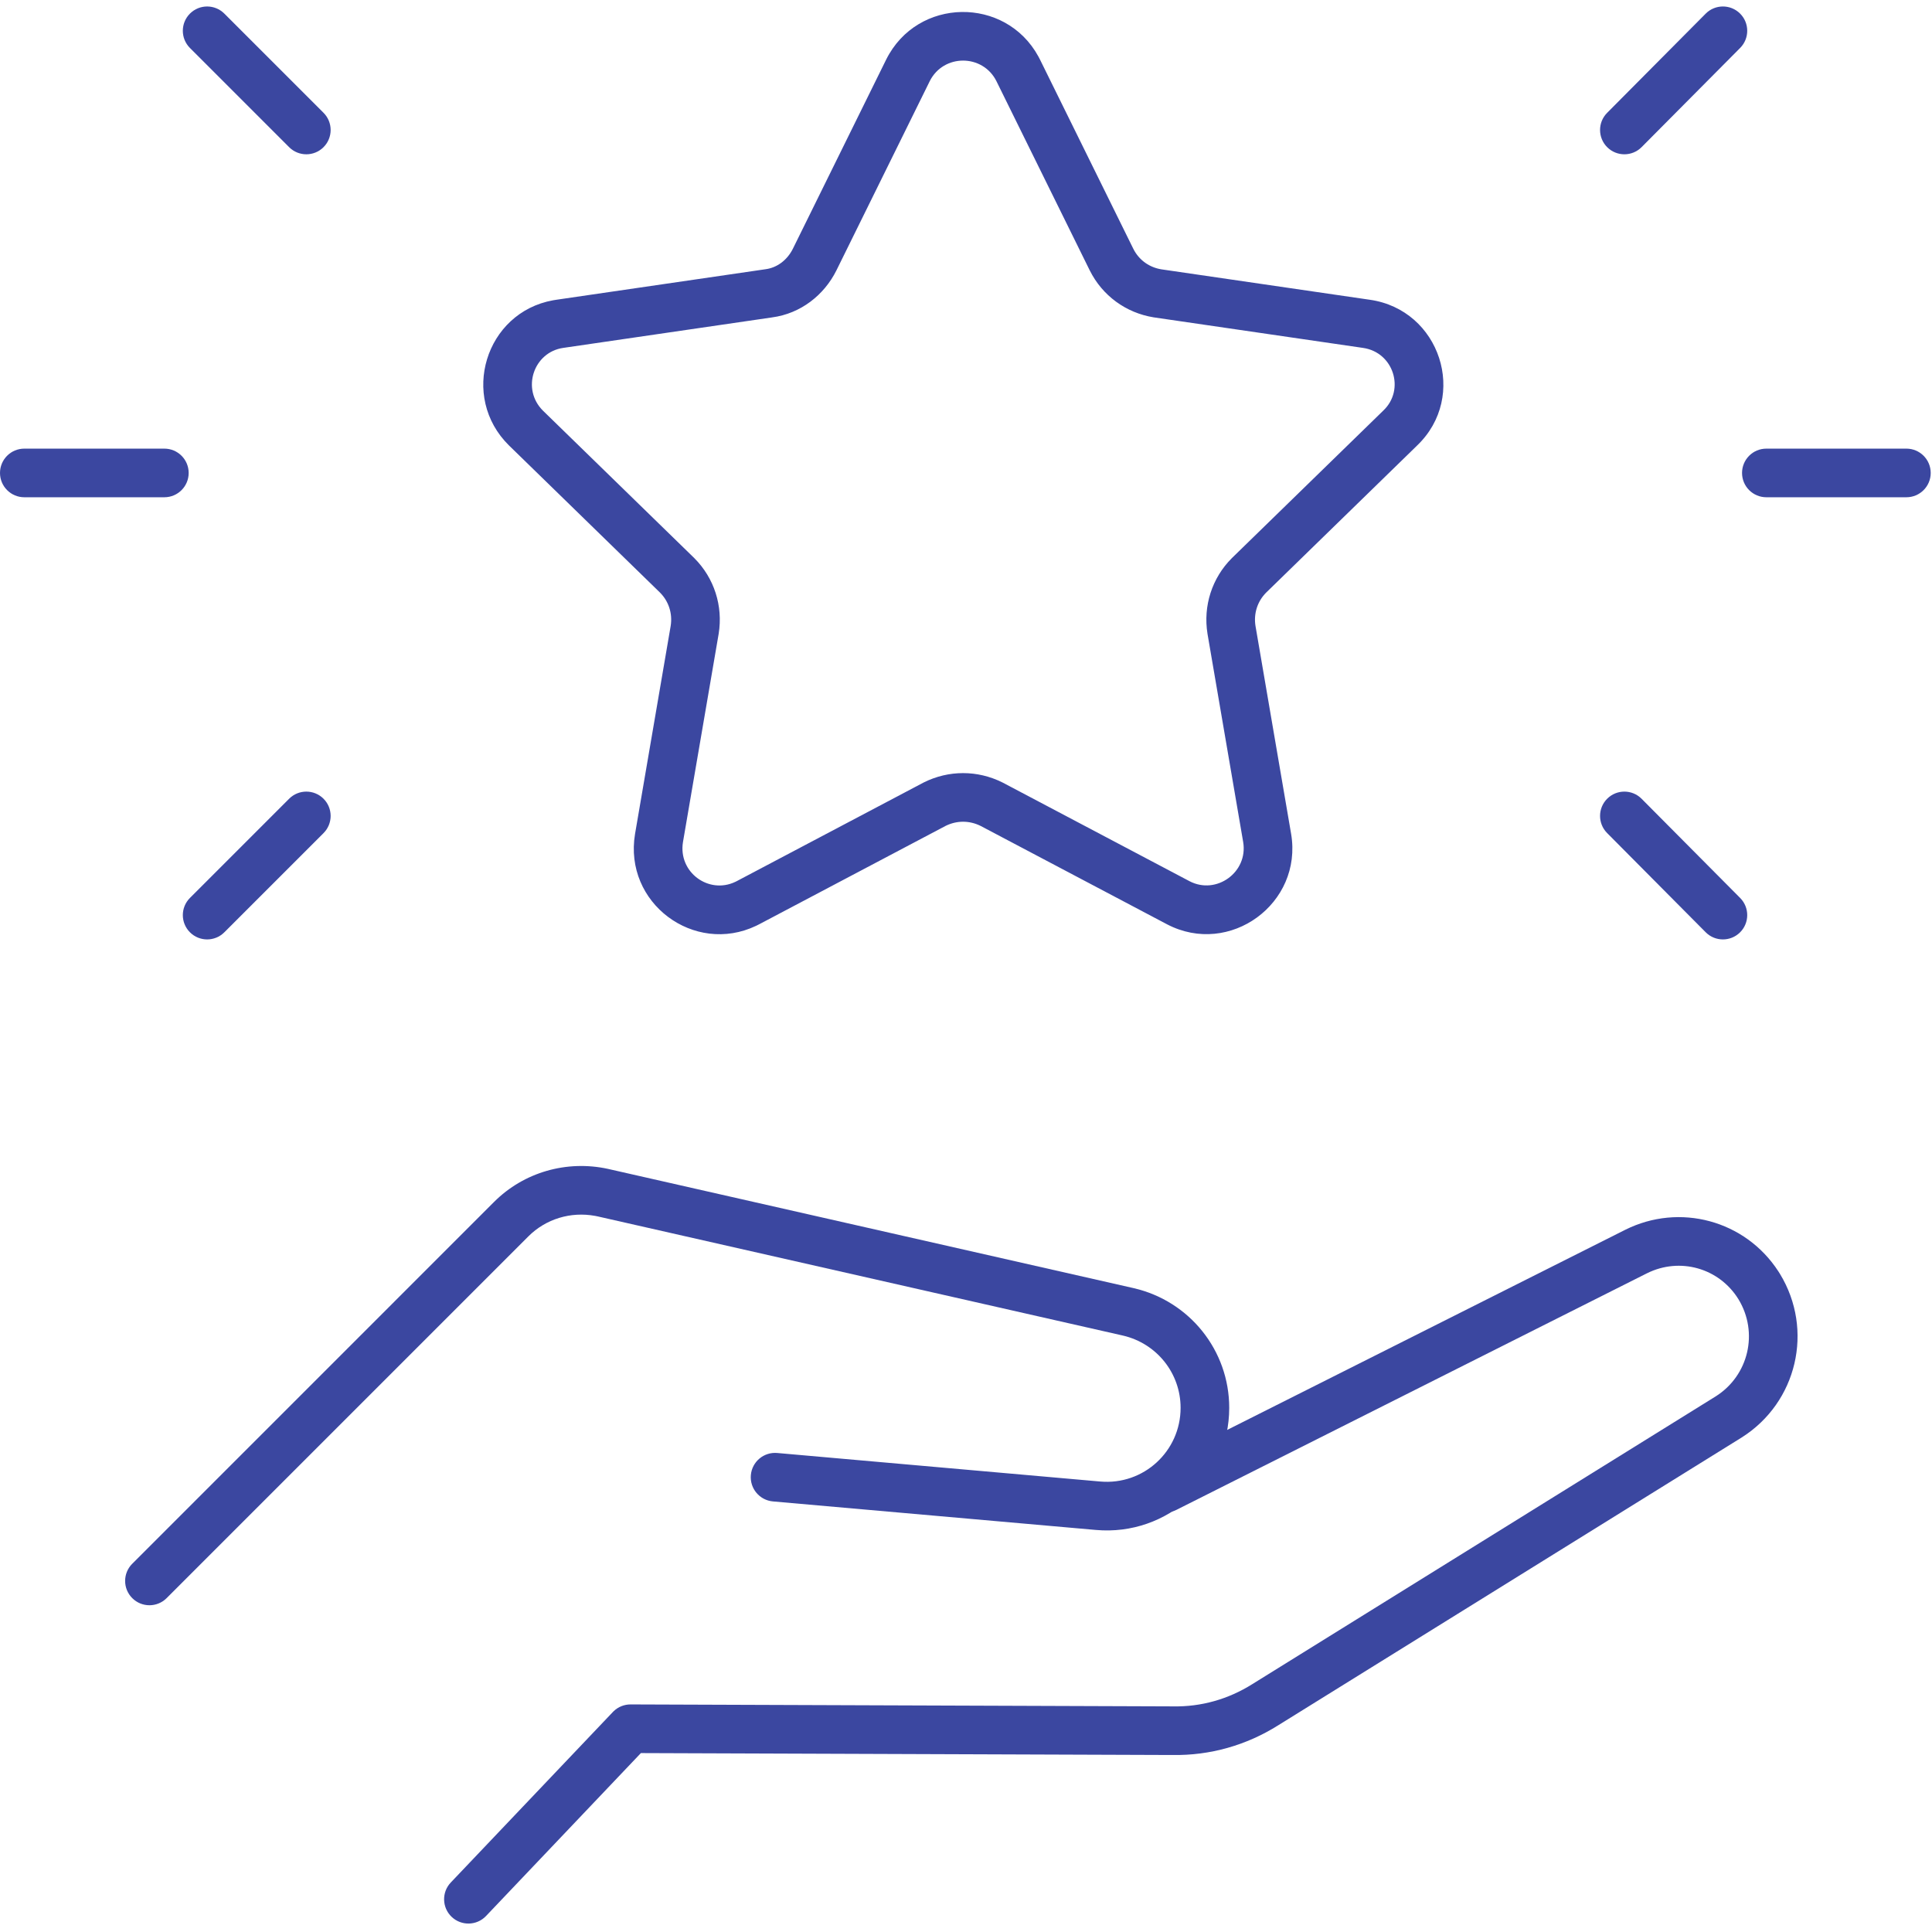
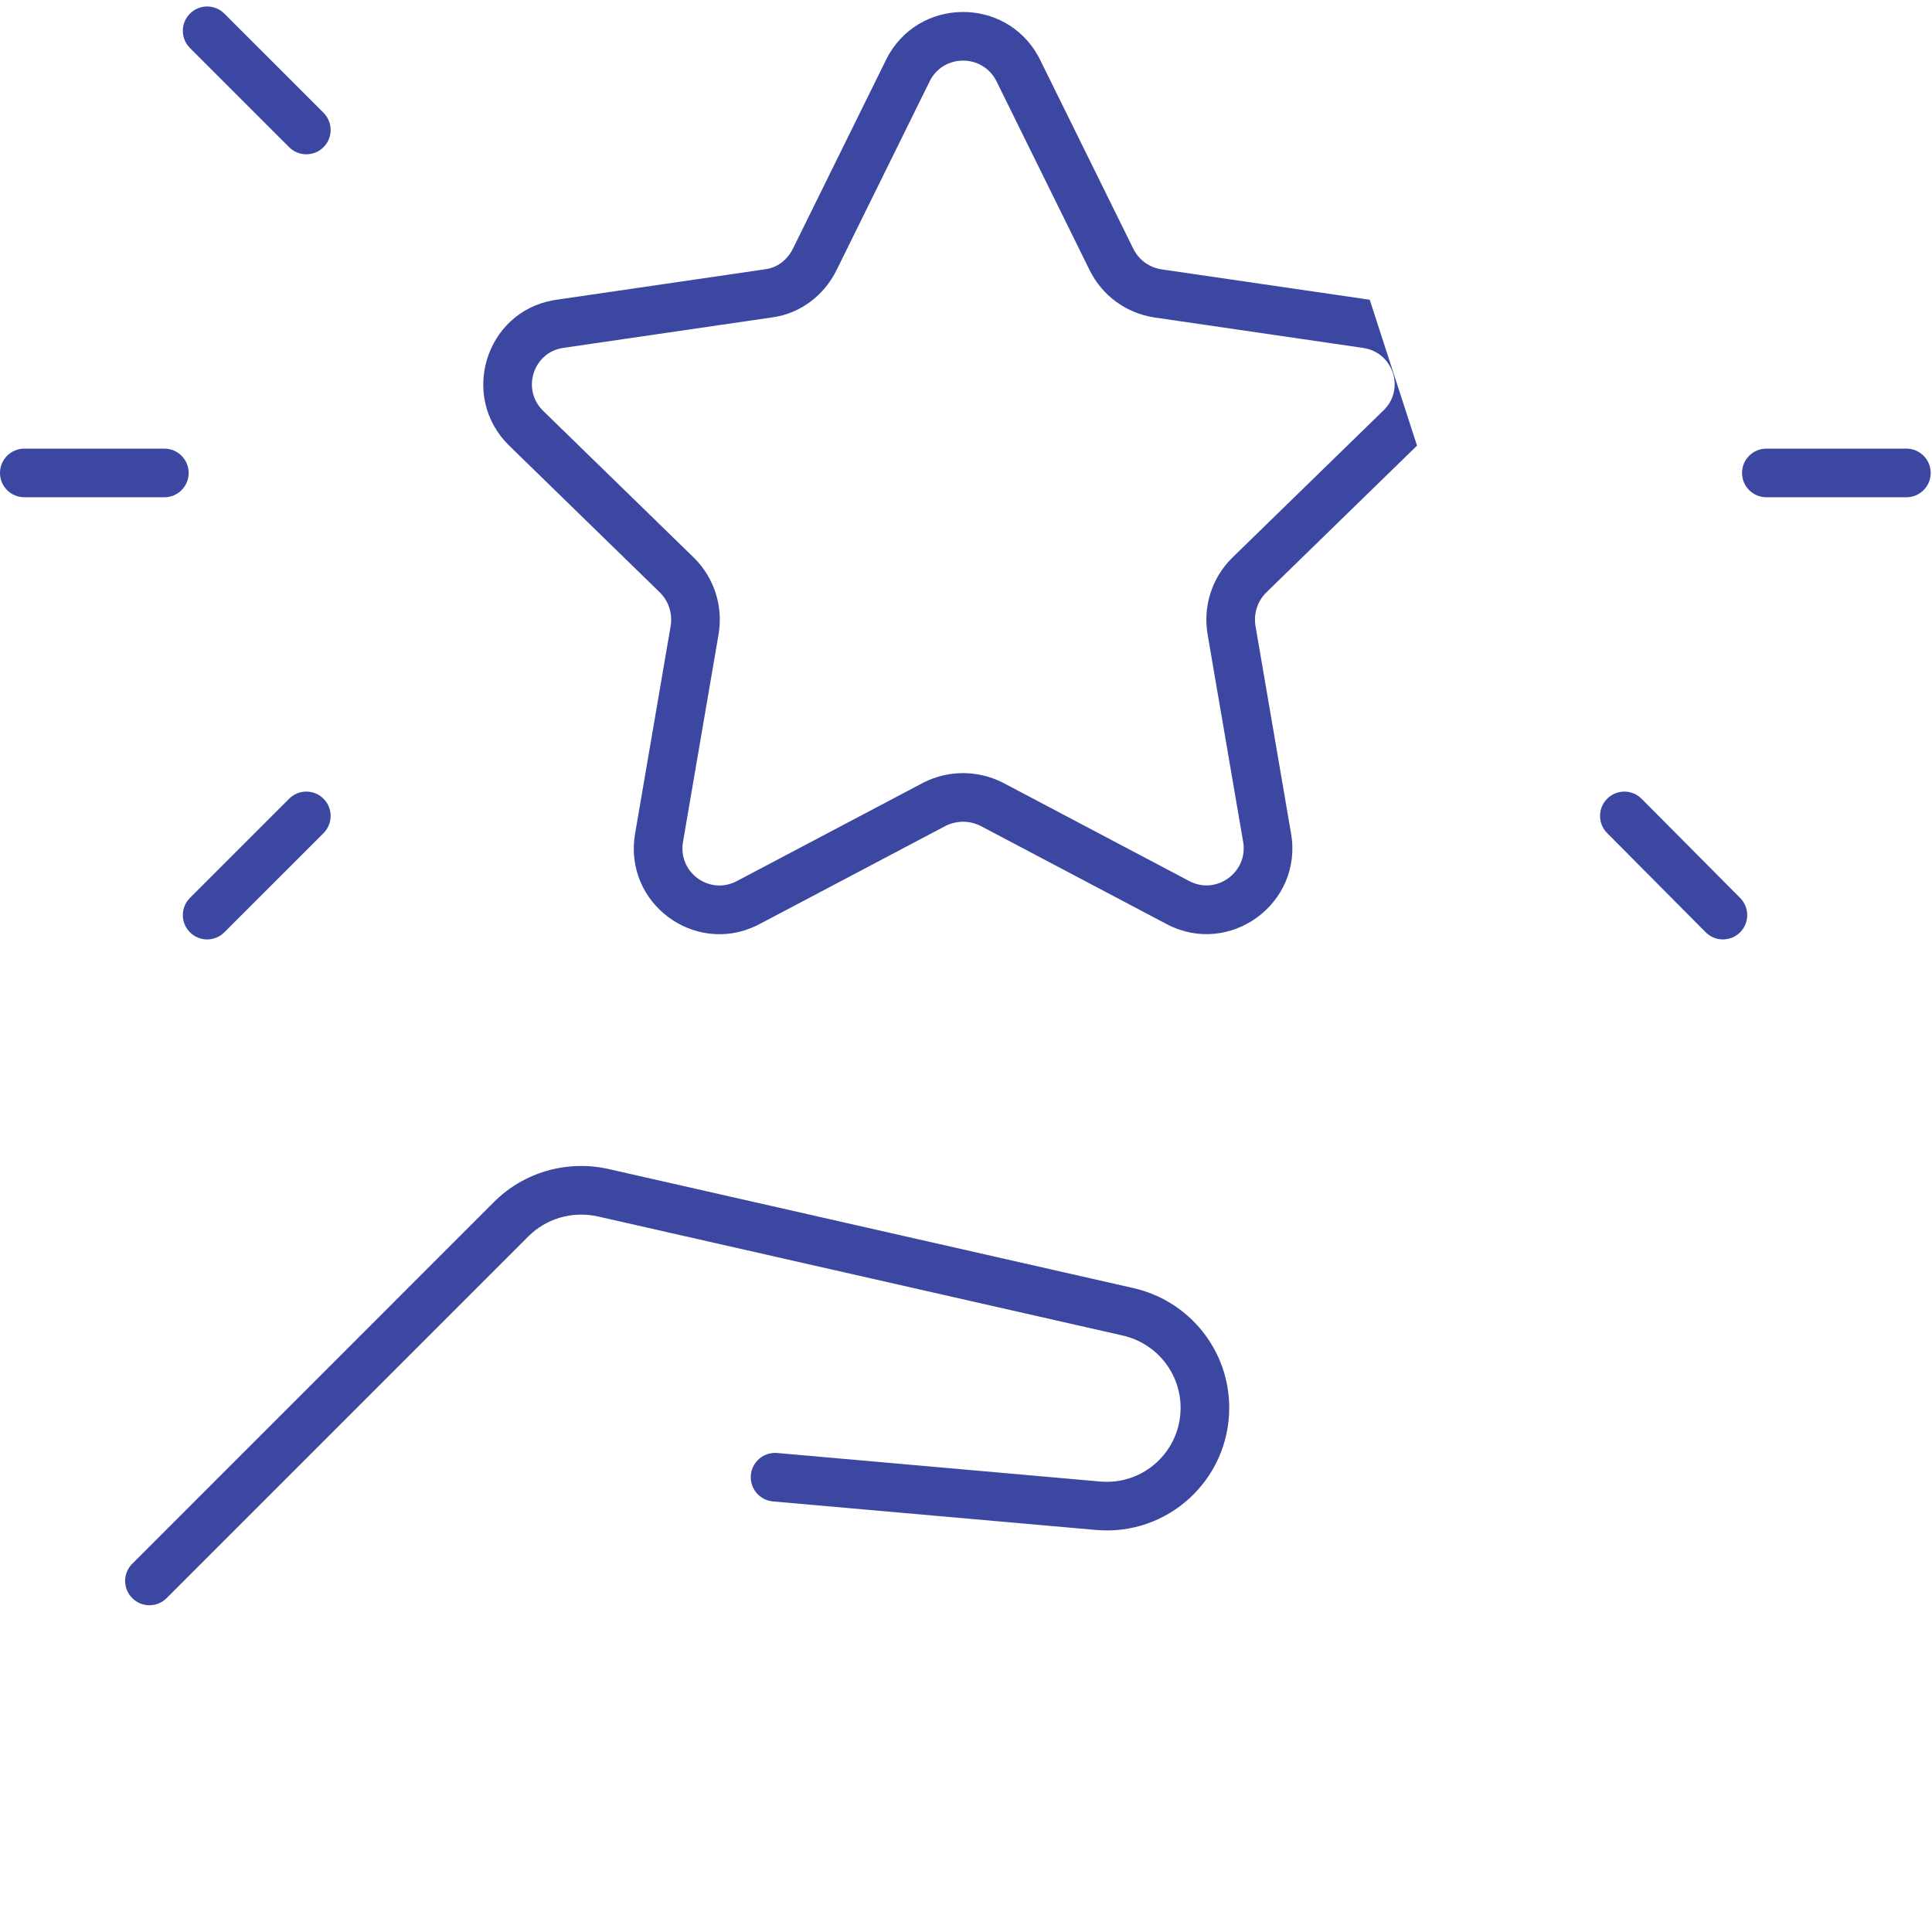
<svg xmlns="http://www.w3.org/2000/svg" width="64" height="64" viewBox="0 0 298 296" fill="none">
  <path d="M182.1 216.15C182.1 210.814 178.423 206.216 173.208 205.004L92.159 186.616L91.795 186.544C88.026 185.851 84.193 187.011 81.502 189.702L25.701 245.502C24.237 246.966 21.863 246.966 20.399 245.502C18.934 244.037 18.934 241.663 20.399 240.199L76.198 184.398C80.821 179.776 87.426 177.923 93.74 179.285C93.754 179.288 93.766 179.291 93.779 179.294L174.88 197.693L174.897 197.697C183.479 199.687 189.6 207.288 189.6 216.15C189.6 227.24 180.124 235.98 169.02 234.985L119.22 230.586C117.157 230.403 115.632 228.583 115.815 226.52C115.997 224.457 117.817 222.933 119.88 223.115L169.68 227.515H169.686C176.379 228.117 182.1 222.858 182.1 216.15Z" fill="#3B47A0" />
-   <path d="M250.673 188.694C259.066 184.497 269.197 187.228 274.305 195.104L274.544 195.483L274.554 195.498C279.818 204.148 277.182 215.325 268.654 220.717C268.646 220.723 268.637 220.728 268.629 220.734L197.129 265.134C192.247 268.196 186.658 269.8 180.837 269.698V269.699L98.854 269.403L74.968 294.532C73.541 296.033 71.167 296.093 69.666 294.666C68.165 293.24 68.105 290.866 69.532 289.365L94.532 263.065L94.669 262.928C95.367 262.265 96.296 261.894 97.264 261.898L180.863 262.199C180.883 262.199 180.904 262.198 180.924 262.199C185.275 262.284 189.459 261.094 193.156 258.772L193.172 258.762L264.646 214.378C269.718 211.171 271.282 204.549 268.147 199.398H268.146C265.167 194.576 259.095 192.869 254.027 195.403L254.026 195.402L181.435 231.899C179.584 232.829 177.33 232.083 176.399 230.233C175.469 228.382 176.215 226.128 178.065 225.198L250.666 188.698L250.673 188.694Z" fill="#3B47A0" />
-   <path d="M136.696 8.171C141.501 -1.44 155.088 -1.591 160.169 7.72L160.404 8.171L160.414 8.189L174.804 37.37L174.973 37.684C175.856 39.219 177.341 40.249 179.132 40.543L211.273 45.234C222.128 46.765 226.521 60.141 218.566 67.732L218.567 67.733L195.291 90.41C193.958 91.75 193.346 93.63 193.651 95.541L199.146 127.614L199.148 127.623C200.961 138.36 189.678 146.613 180.015 141.572C180.01 141.569 180.005 141.567 180 141.564L151.248 126.39C149.52 125.535 147.587 125.533 145.859 126.386L117.1 141.564L116.631 141.799C107.095 146.347 96.17 138.317 97.951 127.631C97.952 127.625 97.953 127.62 97.954 127.614L103.449 95.541C103.755 93.625 103.139 91.74 101.798 90.399L78.534 67.733C78.53 67.73 78.526 67.726 78.522 67.722C70.858 60.195 74.874 47.194 85.318 45.316L85.82 45.235L118.008 40.537L118.07 40.528C119.813 40.303 121.392 39.167 122.289 37.384L136.687 8.189L136.696 8.171ZM153.696 11.524C151.581 7.295 145.539 7.288 143.413 11.505L143.414 11.506L129.013 40.706C129.01 40.712 129.008 40.718 129.004 40.724C127.108 44.516 123.515 47.364 119.09 47.957L119.091 47.958L86.892 52.658L86.88 52.66C82.301 53.314 80.368 59.007 83.767 62.361L107.067 85.061L107.101 85.096C110.158 88.153 111.543 92.464 110.852 96.745C110.85 96.757 110.848 96.769 110.846 96.781L105.348 128.863C104.57 133.532 109.303 136.984 113.419 135.02L113.616 134.923L142.4 119.731L142.473 119.693C146.329 117.766 150.771 117.766 154.627 119.693C154.651 119.705 154.676 119.718 154.701 119.731L183.484 134.923C187.619 137.08 192.533 133.539 191.753 128.881L186.253 96.781C186.251 96.769 186.25 96.757 186.248 96.745C185.557 92.464 186.941 88.153 189.999 85.096L190.034 85.061L213.371 62.325C216.764 59.11 214.954 53.328 210.226 52.661C210.22 52.66 210.214 52.659 210.209 52.658L178.008 47.958C177.99 47.955 177.971 47.953 177.953 47.95C173.671 47.259 170.04 44.612 168.096 40.724C168.093 40.718 168.09 40.712 168.086 40.706L153.696 11.524Z" fill="#3B47A0" />
+   <path d="M136.696 8.171C141.501 -1.44 155.088 -1.591 160.169 7.72L160.404 8.171L160.414 8.189L174.804 37.37L174.973 37.684C175.856 39.219 177.341 40.249 179.132 40.543L211.273 45.234L218.567 67.733L195.291 90.41C193.958 91.75 193.346 93.63 193.651 95.541L199.146 127.614L199.148 127.623C200.961 138.36 189.678 146.613 180.015 141.572C180.01 141.569 180.005 141.567 180 141.564L151.248 126.39C149.52 125.535 147.587 125.533 145.859 126.386L117.1 141.564L116.631 141.799C107.095 146.347 96.17 138.317 97.951 127.631C97.952 127.625 97.953 127.62 97.954 127.614L103.449 95.541C103.755 93.625 103.139 91.74 101.798 90.399L78.534 67.733C78.53 67.73 78.526 67.726 78.522 67.722C70.858 60.195 74.874 47.194 85.318 45.316L85.82 45.235L118.008 40.537L118.07 40.528C119.813 40.303 121.392 39.167 122.289 37.384L136.687 8.189L136.696 8.171ZM153.696 11.524C151.581 7.295 145.539 7.288 143.413 11.505L143.414 11.506L129.013 40.706C129.01 40.712 129.008 40.718 129.004 40.724C127.108 44.516 123.515 47.364 119.09 47.957L119.091 47.958L86.892 52.658L86.88 52.66C82.301 53.314 80.368 59.007 83.767 62.361L107.067 85.061L107.101 85.096C110.158 88.153 111.543 92.464 110.852 96.745C110.85 96.757 110.848 96.769 110.846 96.781L105.348 128.863C104.57 133.532 109.303 136.984 113.419 135.02L113.616 134.923L142.4 119.731L142.473 119.693C146.329 117.766 150.771 117.766 154.627 119.693C154.651 119.705 154.676 119.718 154.701 119.731L183.484 134.923C187.619 137.08 192.533 133.539 191.753 128.881L186.253 96.781C186.251 96.769 186.25 96.757 186.248 96.745C185.557 92.464 186.941 88.153 189.999 85.096L190.034 85.061L213.371 62.325C216.764 59.11 214.954 53.328 210.226 52.661C210.22 52.66 210.214 52.659 210.209 52.658L178.008 47.958C177.99 47.955 177.971 47.953 177.953 47.95C173.671 47.259 170.04 44.612 168.096 40.724C168.093 40.718 168.09 40.712 168.086 40.706L153.696 11.524Z" fill="#3B47A0" />
  <path d="M294.051 68.199C296.121 68.2 297.801 69.878 297.801 71.949C297.801 74.02 296.121 75.699 294.051 75.699H272.45C270.379 75.699 268.7 74.02 268.7 71.949C268.7 69.878 270.379 68.199 272.45 68.199H294.051Z" fill="#3B47A0" />
  <path d="M25.351 68.199C27.421 68.2 29.101 69.878 29.101 71.949C29.101 74.02 27.421 75.699 25.351 75.699H3.75C1.679 75.699 0 74.02 0 71.949C0 69.878 1.679 68.199 3.75 68.199H25.351Z" fill="#3B47A0" />
-   <path d="M263.09 1.107C264.55 -0.362 266.924 -0.37 268.393 1.09C269.862 2.549 269.87 4.923 268.41 6.392L253.21 21.693C251.75 23.162 249.377 23.169 247.907 21.71C246.438 20.25 246.43 17.876 247.89 16.407L263.09 1.107Z" fill="#3B47A0" />
  <path d="M44.598 122.2C46.063 120.735 48.438 120.735 49.902 122.2C51.366 123.664 51.366 126.038 49.902 127.503L34.601 142.802C33.137 144.267 30.763 144.267 29.299 142.802C27.834 141.338 27.834 138.964 29.299 137.5L44.598 122.2Z" fill="#3B47A0" />
  <path d="M247.907 122.191C249.377 120.732 251.751 120.739 253.21 122.209L268.41 137.508C269.87 138.978 269.862 141.352 268.393 142.811C266.924 144.271 264.55 144.263 263.09 142.795L247.89 127.494C246.43 126.025 246.438 123.651 247.907 122.191Z" fill="#3B47A0" />
  <path d="M29.299 1.098C30.763 -0.366 33.137 -0.366 34.601 1.098L49.902 16.398C51.366 17.863 51.366 20.236 49.902 21.701C48.438 23.165 46.063 23.165 44.598 21.701L29.299 6.401C27.834 4.937 27.834 2.563 29.299 1.098Z" fill="#3B47A0" />
</svg>